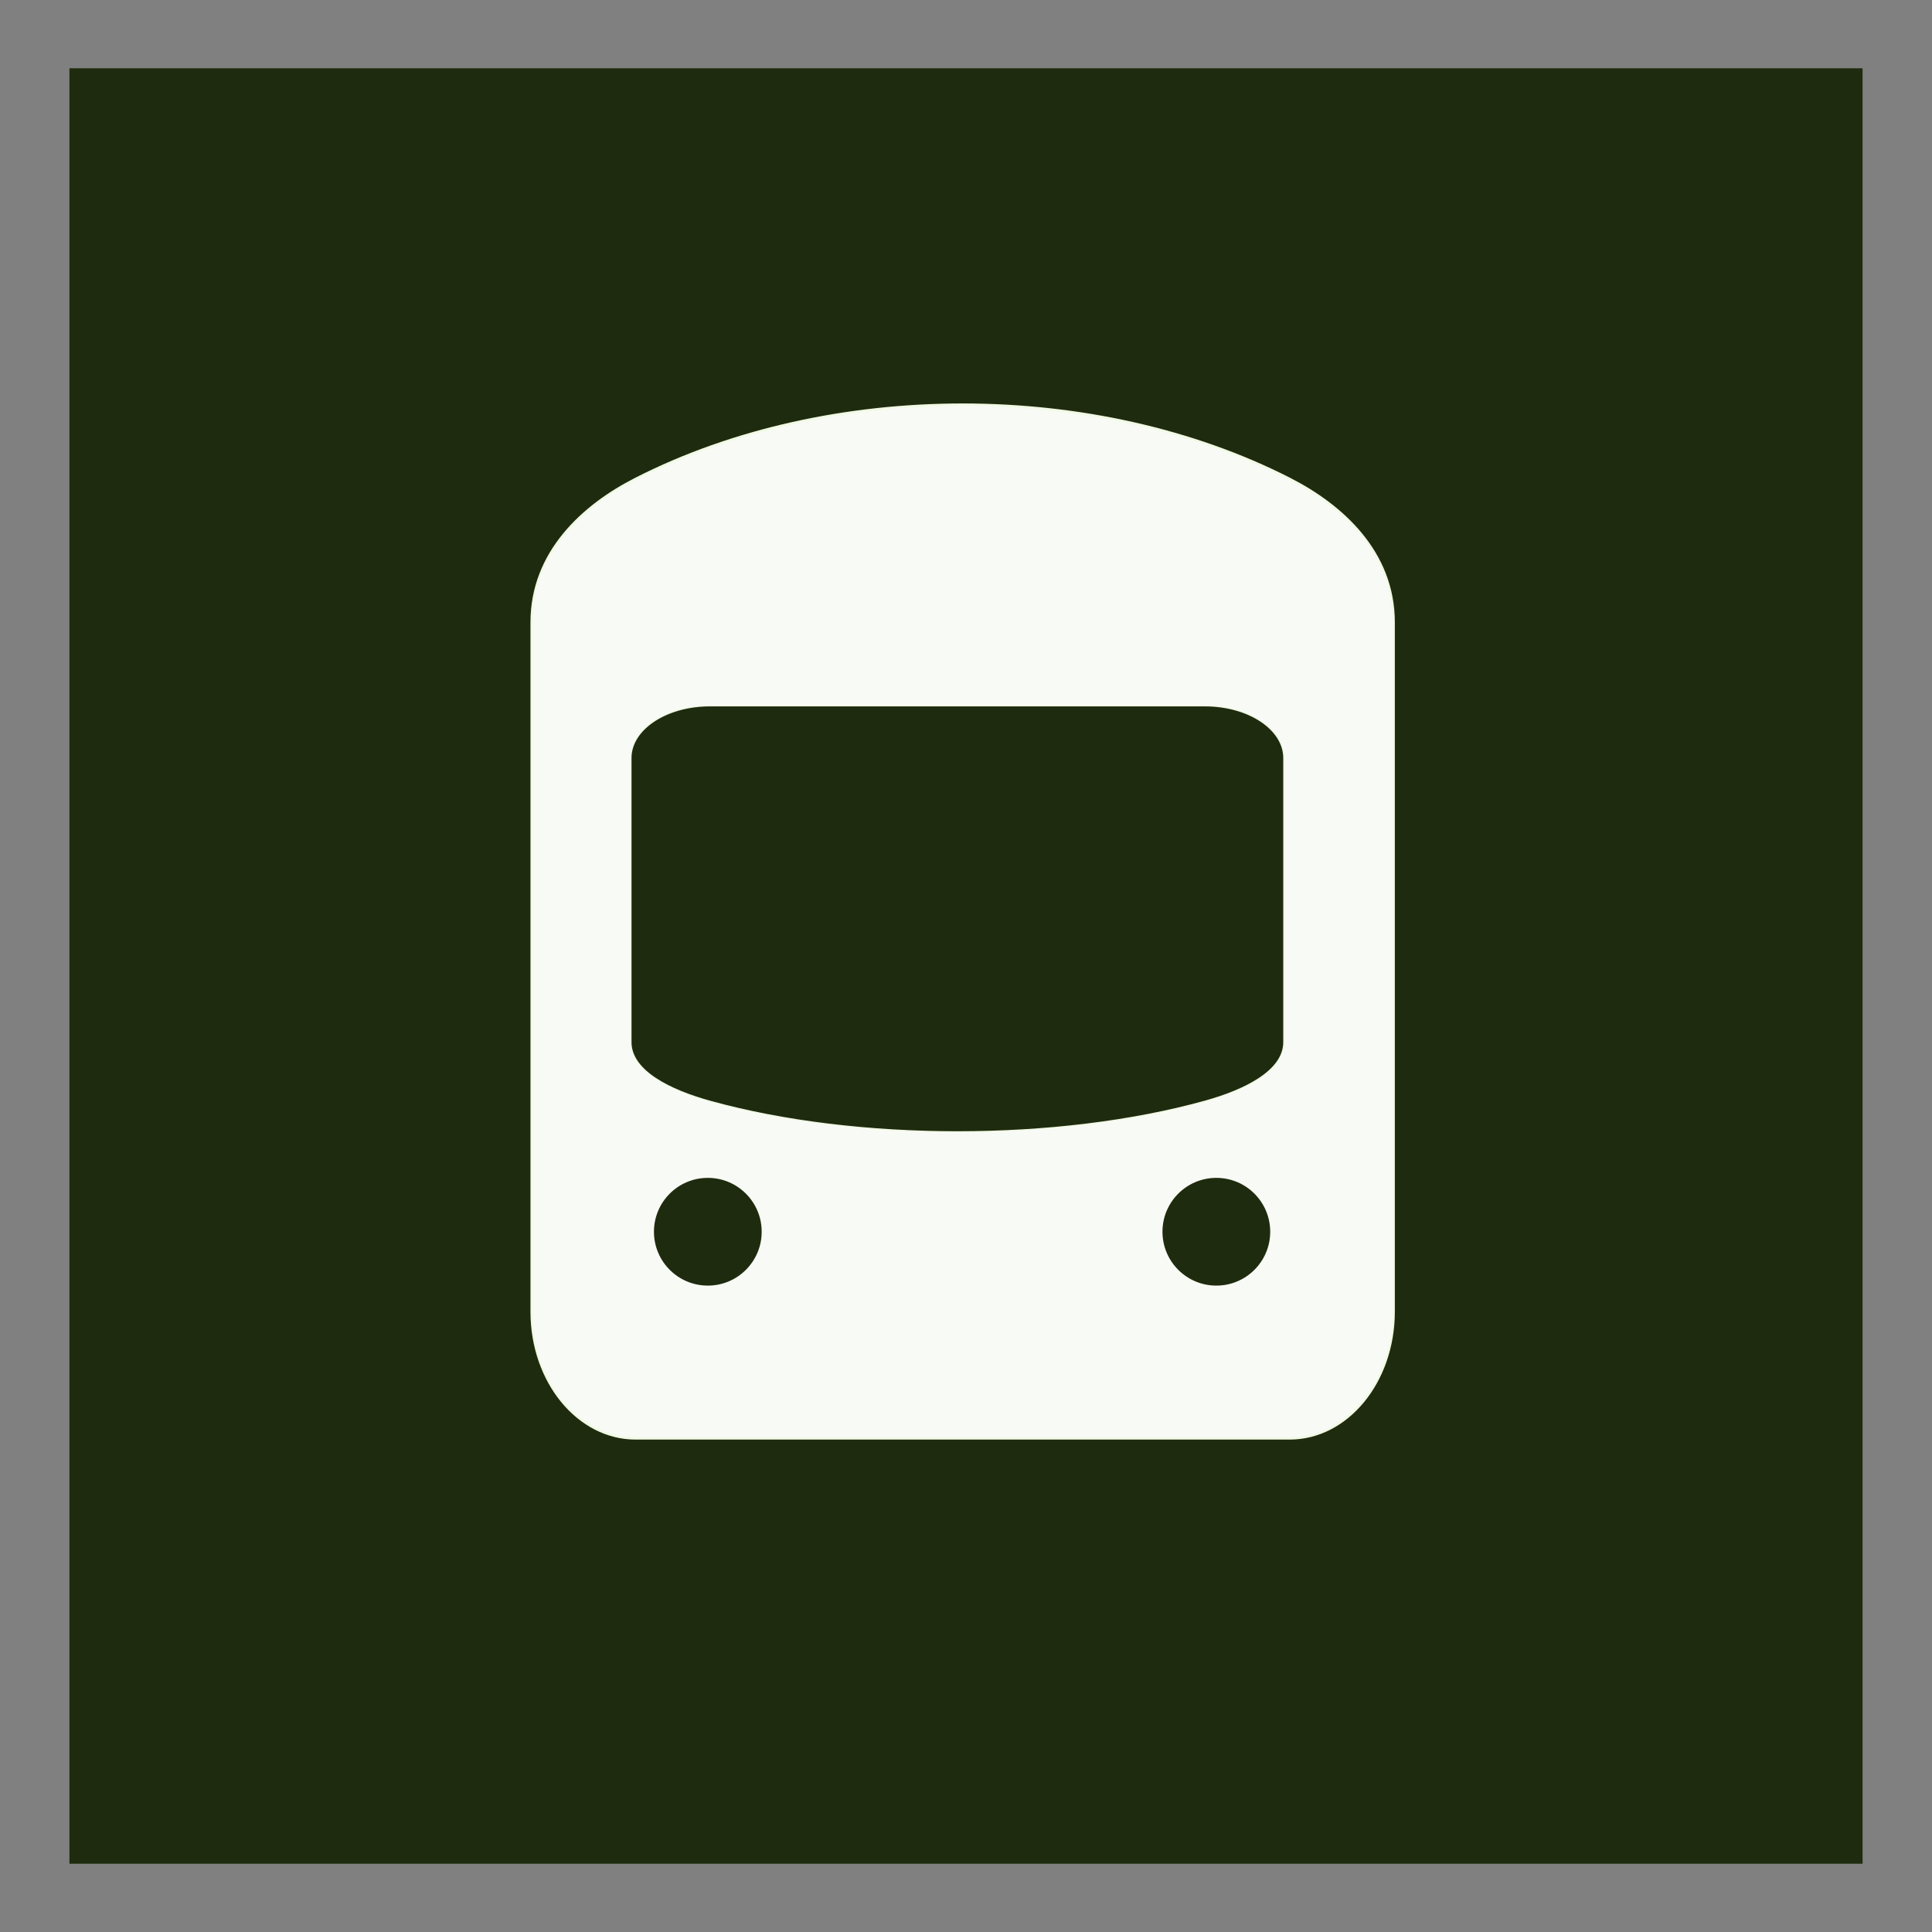
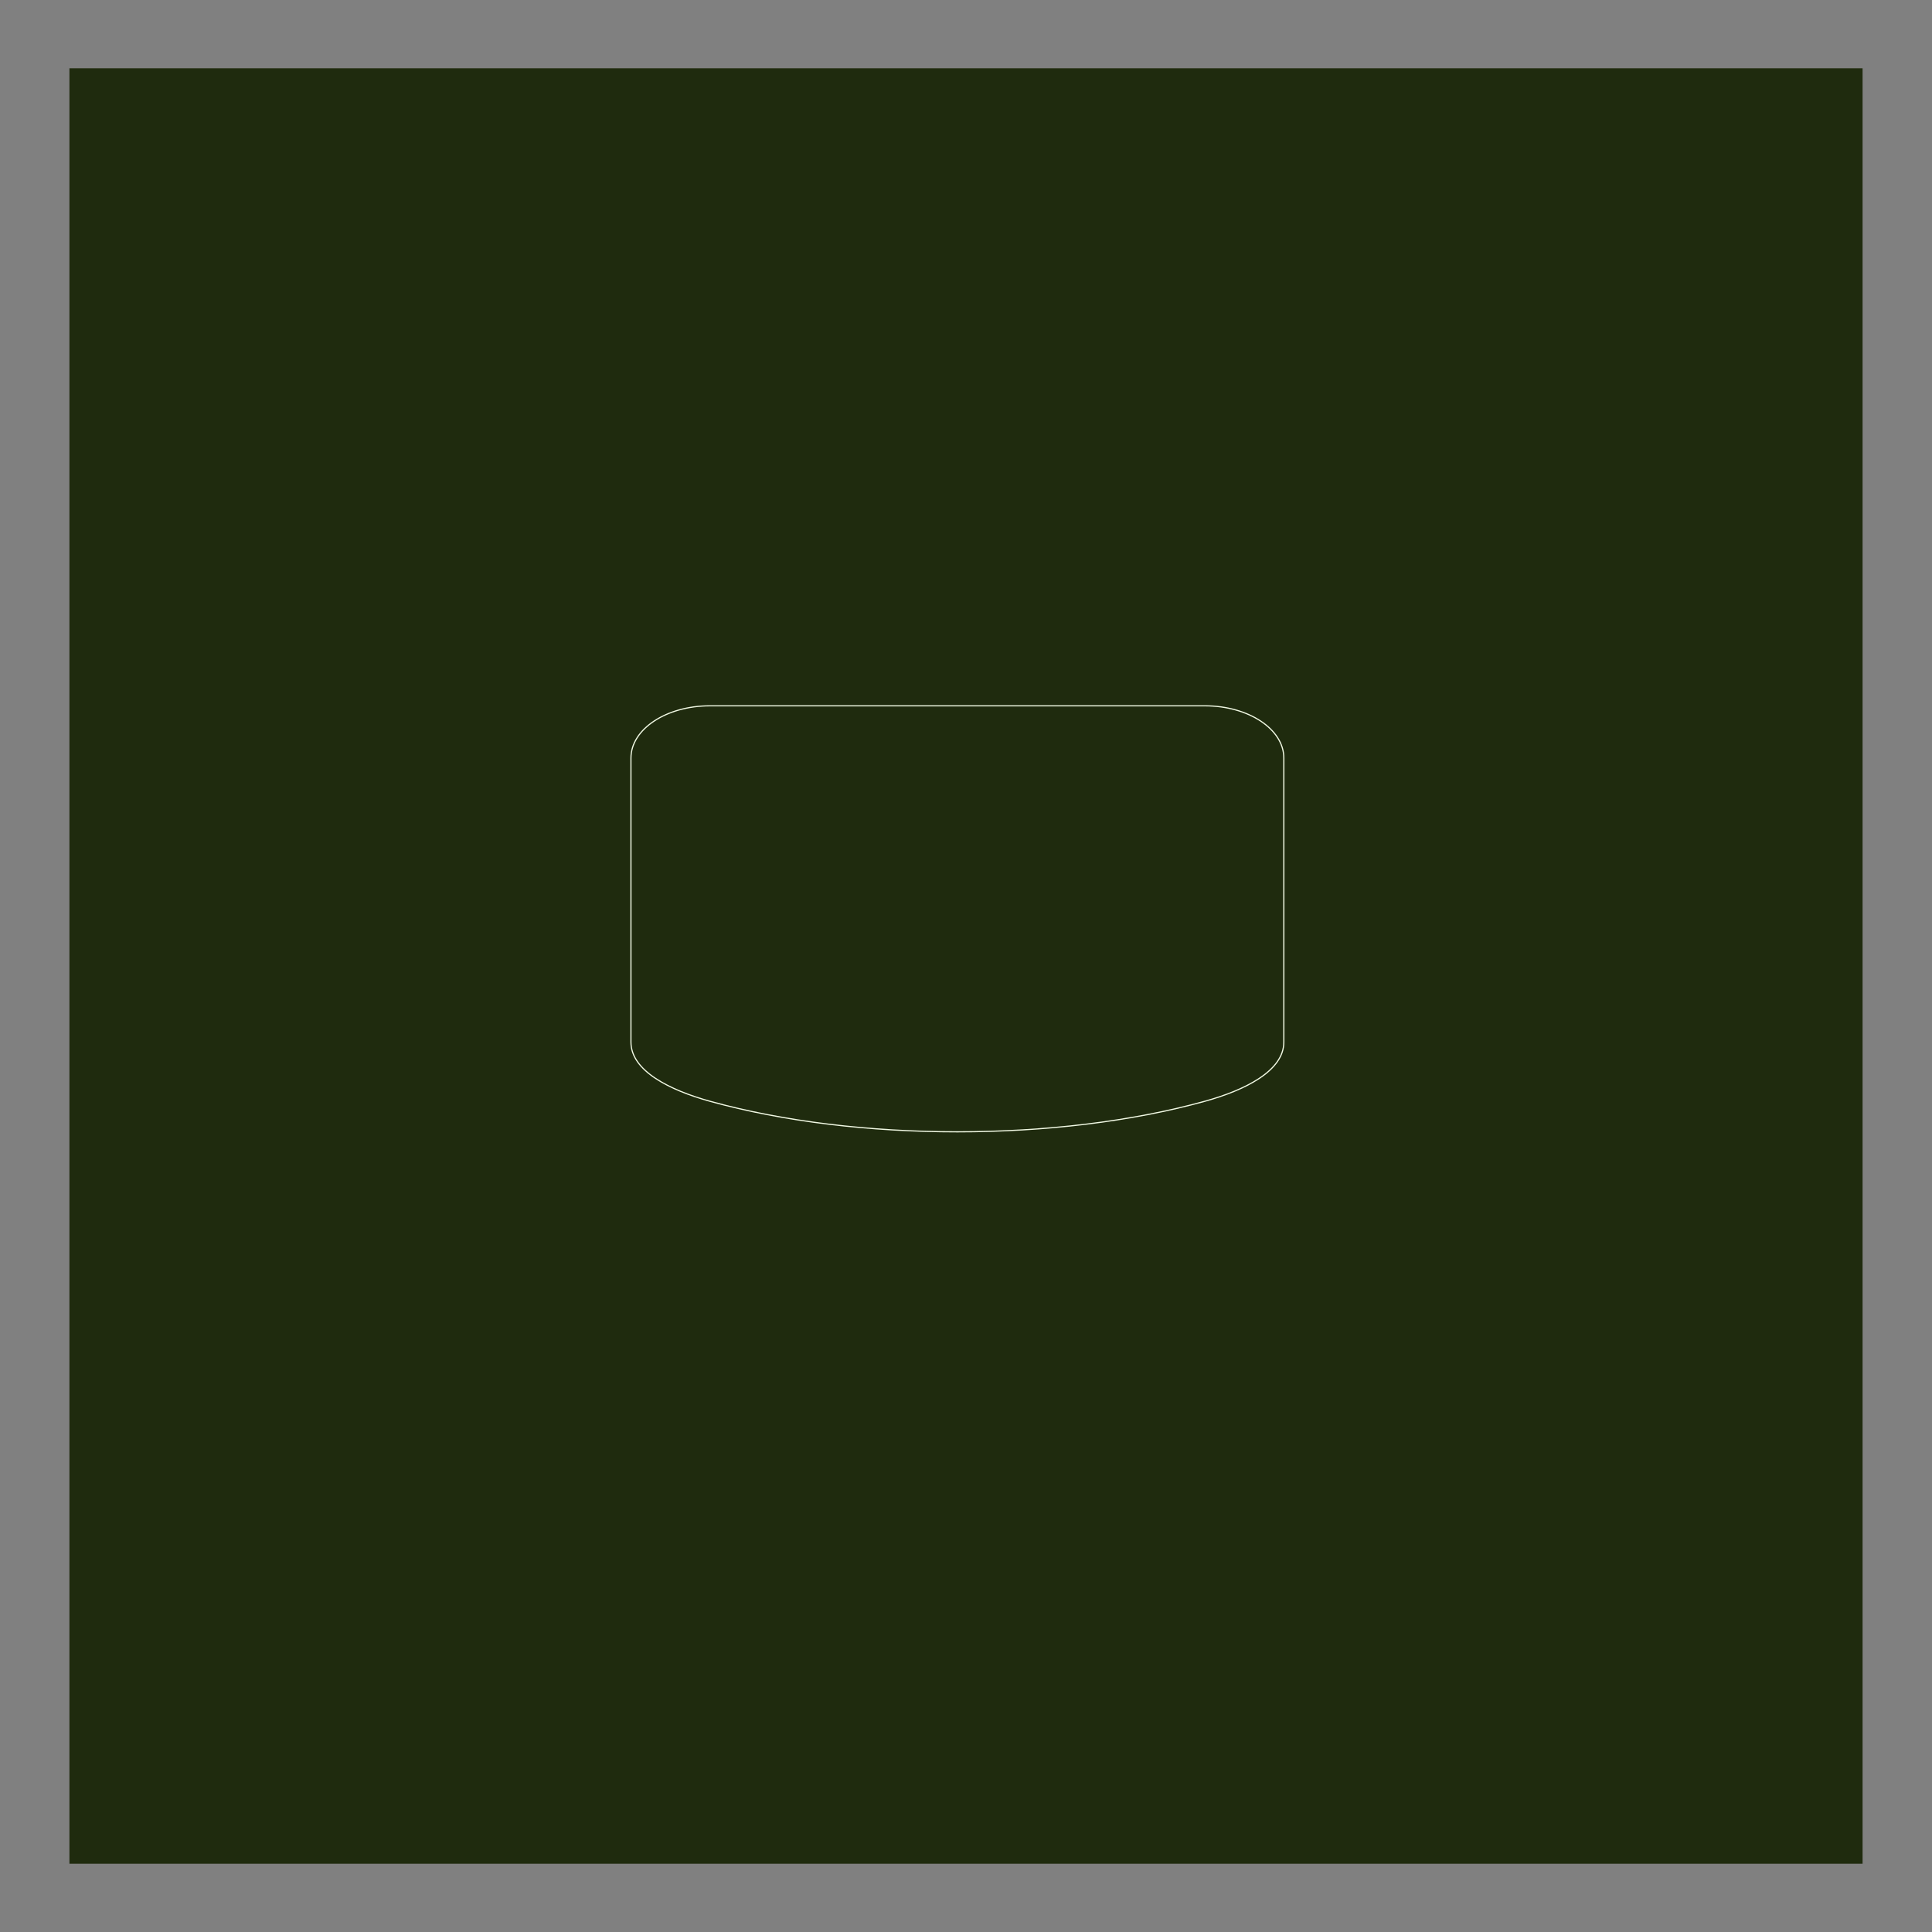
<svg xmlns="http://www.w3.org/2000/svg" xmlns:ns1="http://sodipodi.sourceforge.net/DTD/sodipodi-0.dtd" xmlns:ns2="http://www.inkscape.org/namespaces/inkscape" width="1000" height="1000" viewBox="0 0 264.583 264.583" version="1.1" id="svg1" ns1:docname="suomilinja-logo-2.svg" ns2:version="1.4.2 (f4327f4, 2025-05-13)">
  <rect x="0" y="0" width="264.583" height="264.583" fill="#808080" stroke="none" />
  <ns1:namedview id="namedview1" pagecolor="#ffffff" bordercolor="#000000" borderopacity="0.25" ns2:showpageshadow="2" ns2:pageopacity="0.0" ns2:pagecheckerboard="0" ns2:deskcolor="#d1d1d1" ns2:document-units="mm" showgrid="false" ns2:zoom="0.807" ns2:cx="503.71747" ns2:cy="506.19579" ns2:window-width="1920" ns2:window-height="1009" ns2:window-x="-8" ns2:window-y="-8" ns2:window-maximized="1" ns2:current-layer="layer2">
    <ns2:grid id="grid1" units="mm" originx="0" originy="0" spacingx="1" spacingy="1" empcolor="#0099e5" empopacity="0.302" color="#0099e5" opacity="0.149" empspacing="5" enabled="true" visible="false" />
  </ns1:namedview>
  <defs id="defs1">
    <ns2:path-effect effect="fillet_chamfer" id="path-effect10" is_visible="true" lpeversion="1" nodesatellites_param="F,0,0,1,0,0,0,1 @ F,0,0,1,0,0,0,1 @ F,0,0,1,0,0,0,1 @ F,0,0,1,0,0,0,1 @ F,0,0,1,0,0,0,1 @ F,0,0,1,0,0,0,1 @ F,0,0,1,0,0,0,1 @ F,0,0,1,0,0,0,1" radius="0" unit="px" method="auto" mode="F" chamfer_steps="1" flexible="false" use_knot_distance="true" apply_no_radius="true" apply_with_radius="true" only_selected="false" hide_knots="false" />
    <ns2:path-effect effect="bend_path" id="path-effect9" is_visible="true" lpeversion="1" bendpath="M 78.39,133.411 H 209.777" prop_scale="1.58" scale_y_rel="false" vertical="false" hide_knot="false" />
    <ns2:path-effect effect="powerstroke" message="" id="path-effect7" is_visible="true" lpeversion="1.3" scale_width="68.81" interpolator_type="CentripetalCatmullRom" interpolator_beta="0.2" start_linecap_type="zerowidth" end_linecap_type="zerowidth" offset_points="4,0.143" linejoin_type="round" miter_limit="4" not_jump="false" sort_points="true" />
    <ns2:path-effect effect="fillet_chamfer" id="path-effect6" is_visible="true" lpeversion="1" nodesatellites_param="F,0,0,1,0,15.875,0,2 @ F,0,0,1,0,15.875,0,2 @ F,0,0,1,0,15.875,0,2 @ F,0,0,1,0,15.875,0,2" radius="60" unit="px" method="arc" mode="F" chamfer_steps="1" flexible="false" use_knot_distance="true" apply_no_radius="true" apply_with_radius="true" only_selected="false" hide_knots="false" />
    <ns2:path-effect effect="fillet_chamfer" id="path-effect5" nodesatellites_param="F,0,0,1,0,0,0,1 @ F,0,0,1,0,0,0,1 @ F,0,0,1,0,0,0,1 @ F,0,0,1,0,0,0,1" is_visible="true" lpeversion="1" radius="0" unit="mm" method="arc" mode="F" chamfer_steps="1" flexible="false" use_knot_distance="true" apply_no_radius="true" apply_with_radius="true" only_selected="false" hide_knots="false" />
    <ns2:path-effect effect="powerstroke" message="" id="path-effect3" is_visible="true" lpeversion="1.3" scale_width="0" interpolator_type="CentripetalCatmullRom" interpolator_beta="0.2" start_linecap_type="zerowidth" end_linecap_type="zerowidth" offset_points="2,0.143" linejoin_type="round" miter_limit="4" not_jump="false" sort_points="true" />
    <ns2:path-effect effect="fillet_chamfer" id="path-effect1" is_visible="true" lpeversion="1" nodesatellites_param="F,0,0,1,0,28.688,0,1 @ F,0,0,1,0,28.688,0,1 @ F,0,0,1,0,28.688,0,1 @ F,0,0,1,0,28.688,0,1" radius="107" unit="px" method="arc" mode="F" chamfer_steps="1" flexible="true" use_knot_distance="true" apply_no_radius="true" apply_with_radius="true" only_selected="false" hide_knots="false" />
    <ns2:path-effect effect="fillet_chamfer" id="path-effect2" is_visible="true" lpeversion="1" nodesatellites_param="F,0,0,1,0,0,0,1 @ F,0,0,1,0,0,0,1 @ F,0,0,1,0,0,0,1 @ F,0,0,1,0,0,0,1" radius="0" unit="px" method="auto" mode="F" chamfer_steps="1" flexible="false" use_knot_distance="true" apply_no_radius="true" apply_with_radius="true" only_selected="false" hide_knots="false" />
    <ns2:path-effect effect="fillet_chamfer" id="path-effect2-4" is_visible="true" lpeversion="1" nodesatellites_param="F,0,0,1,0,17.462,0,1 @ F,0,0,1,0,17.462,0,1 @ F,0,0,1,0,17.462,0,1 @ F,0,0,1,0,17.462,0,1" radius="67" unit="px" method="auto" mode="F" chamfer_steps="1" flexible="false" use_knot_distance="true" apply_no_radius="true" apply_with_radius="true" only_selected="false" hide_knots="false" />
    <ns2:path-effect effect="fill_between_many" method="bsplinespiro" autoreverse="false" close="false" join="false" linkedpaths="#rect2,0,1" id="path-effect4" />
    <ns2:path-effect effect="fill_between_many" method="bsplinespiro" autoreverse="false" close="false" join="false" linkedpaths="#rect2-2,0,1" id="path-effect8" />
  </defs>
  <g ns2:label="Layer 1" ns2:groupmode="layer" id="layer1">
    <rect style="fill:#1f2b0e;stroke-width:0.27;stroke-dasharray:none;fill-opacity:1" id="rect1" width="245.567" height="245.886" x="9.508" y="9.349" />
  </g>
  <g ns2:groupmode="layer" id="layer2" ns2:label="Layer 2">
-     <path id="rect2" transform="matrix(0.899,0,0,1.093,2.302,-13.388)" d="m 94.265,72.243 c 29.591,-12.401 70.046,-12.401 99.637,0 8.023,3.362 15.875,9.206 15.875,17.974 v 86.388 c 0,8.768 -7.107,15.875 -15.875,15.875 H 94.265 c -8.768,0 -15.875,-7.107 -15.875,-15.875 V 90.217 c 0,-8.768 7.852,-14.612 15.875,-17.974 z" style="fill:#f8faf5;fill-opacity:1;fill-rule:nonzero;stroke:#f1f9e4;stroke-width:0.286" ns1:nodetypes="aassssssa" />
    <path id="rect2-8" d="m 97.21,150.811 c 20.137,5.585 47.667,5.585 67.805,0 5.46,-1.514 10.803,-4.146 10.803,-8.095 V 103.81 c 0,-3.949 -4.837,-7.15 -10.803,-7.15 H 97.21 c -5.966,0 -10.803,3.201 -10.803,7.15 v 38.906 c 0,3.949 5.343,6.581 10.803,8.095 z" style="fill:#1f2b0e;fill-opacity:1;fill-rule:nonzero;stroke:#f1f9e4;stroke-width:0.158" ns1:nodetypes="aassssssa" />
    <ellipse style="fill:#1f2b0e;fill-opacity:1;stroke-width:0.211" id="path9" cx="96.934" cy="168.684" rx="7.377" ry="7.377" />
-     <ellipse style="fill:#1f2b0e;fill-opacity:1;stroke-width:0.211" id="use1" cx="166.575" cy="168.684" rx="7.377" ry="7.377" />
  </g>
</svg>